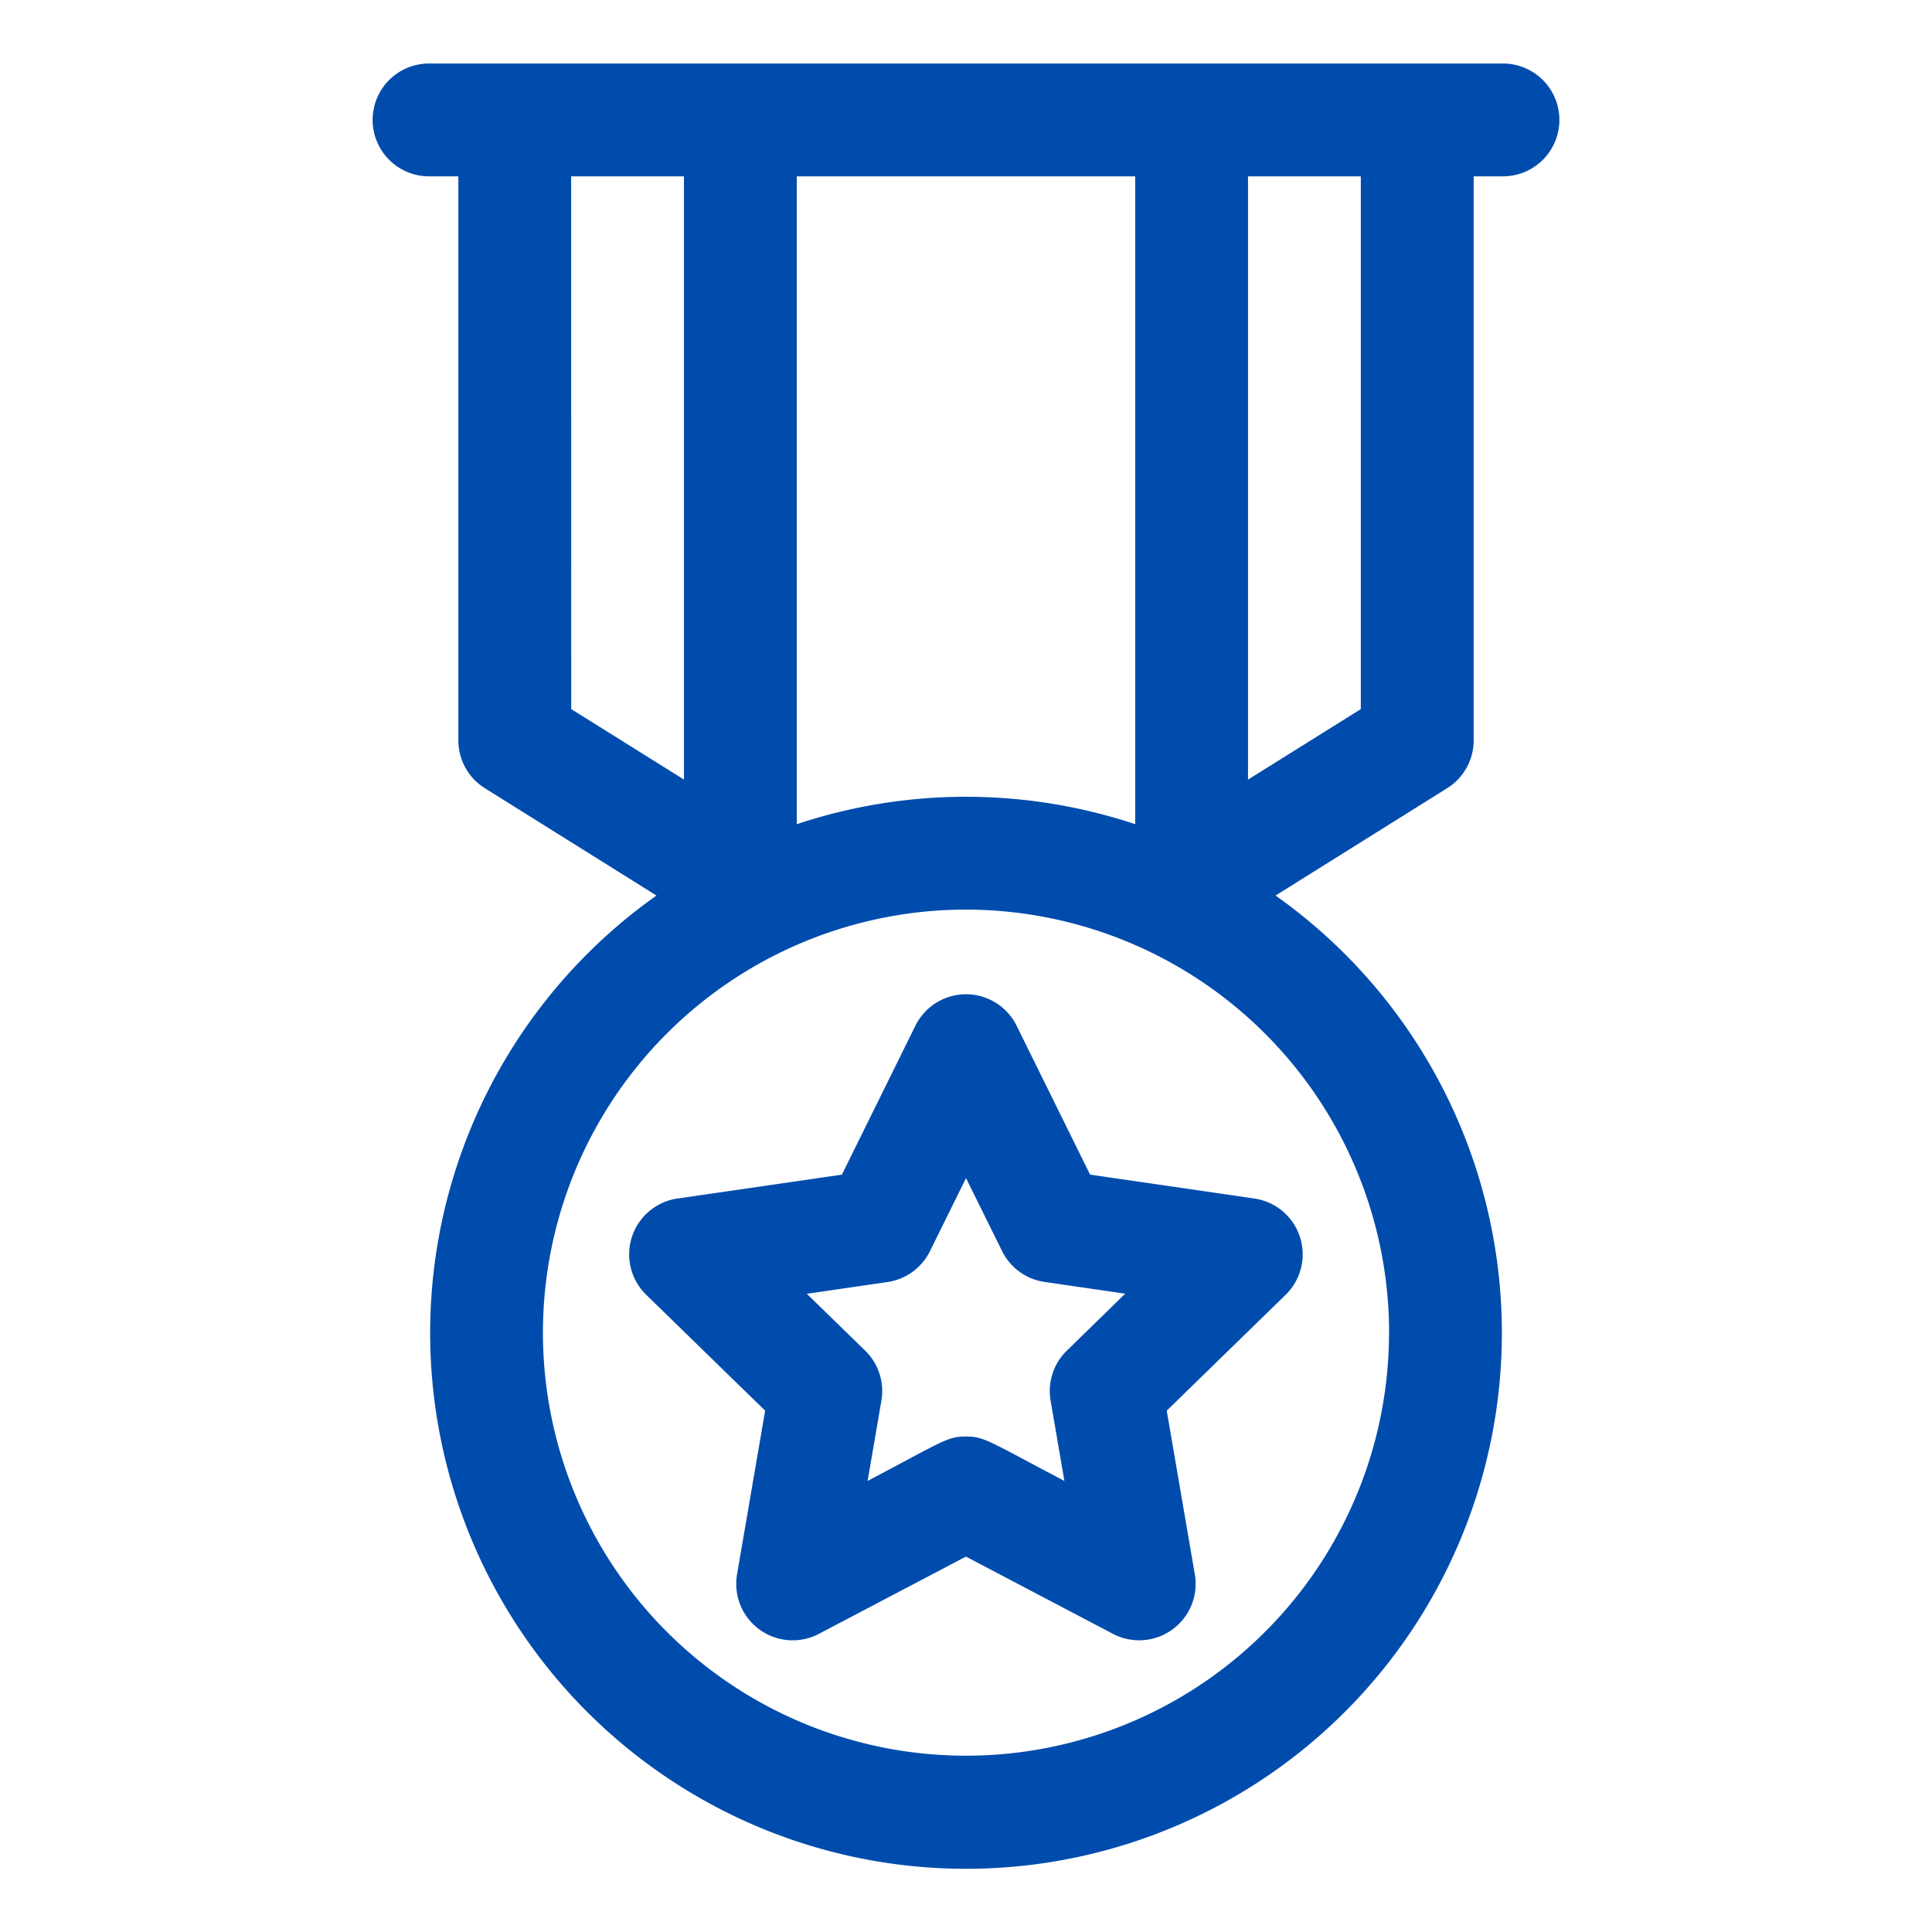
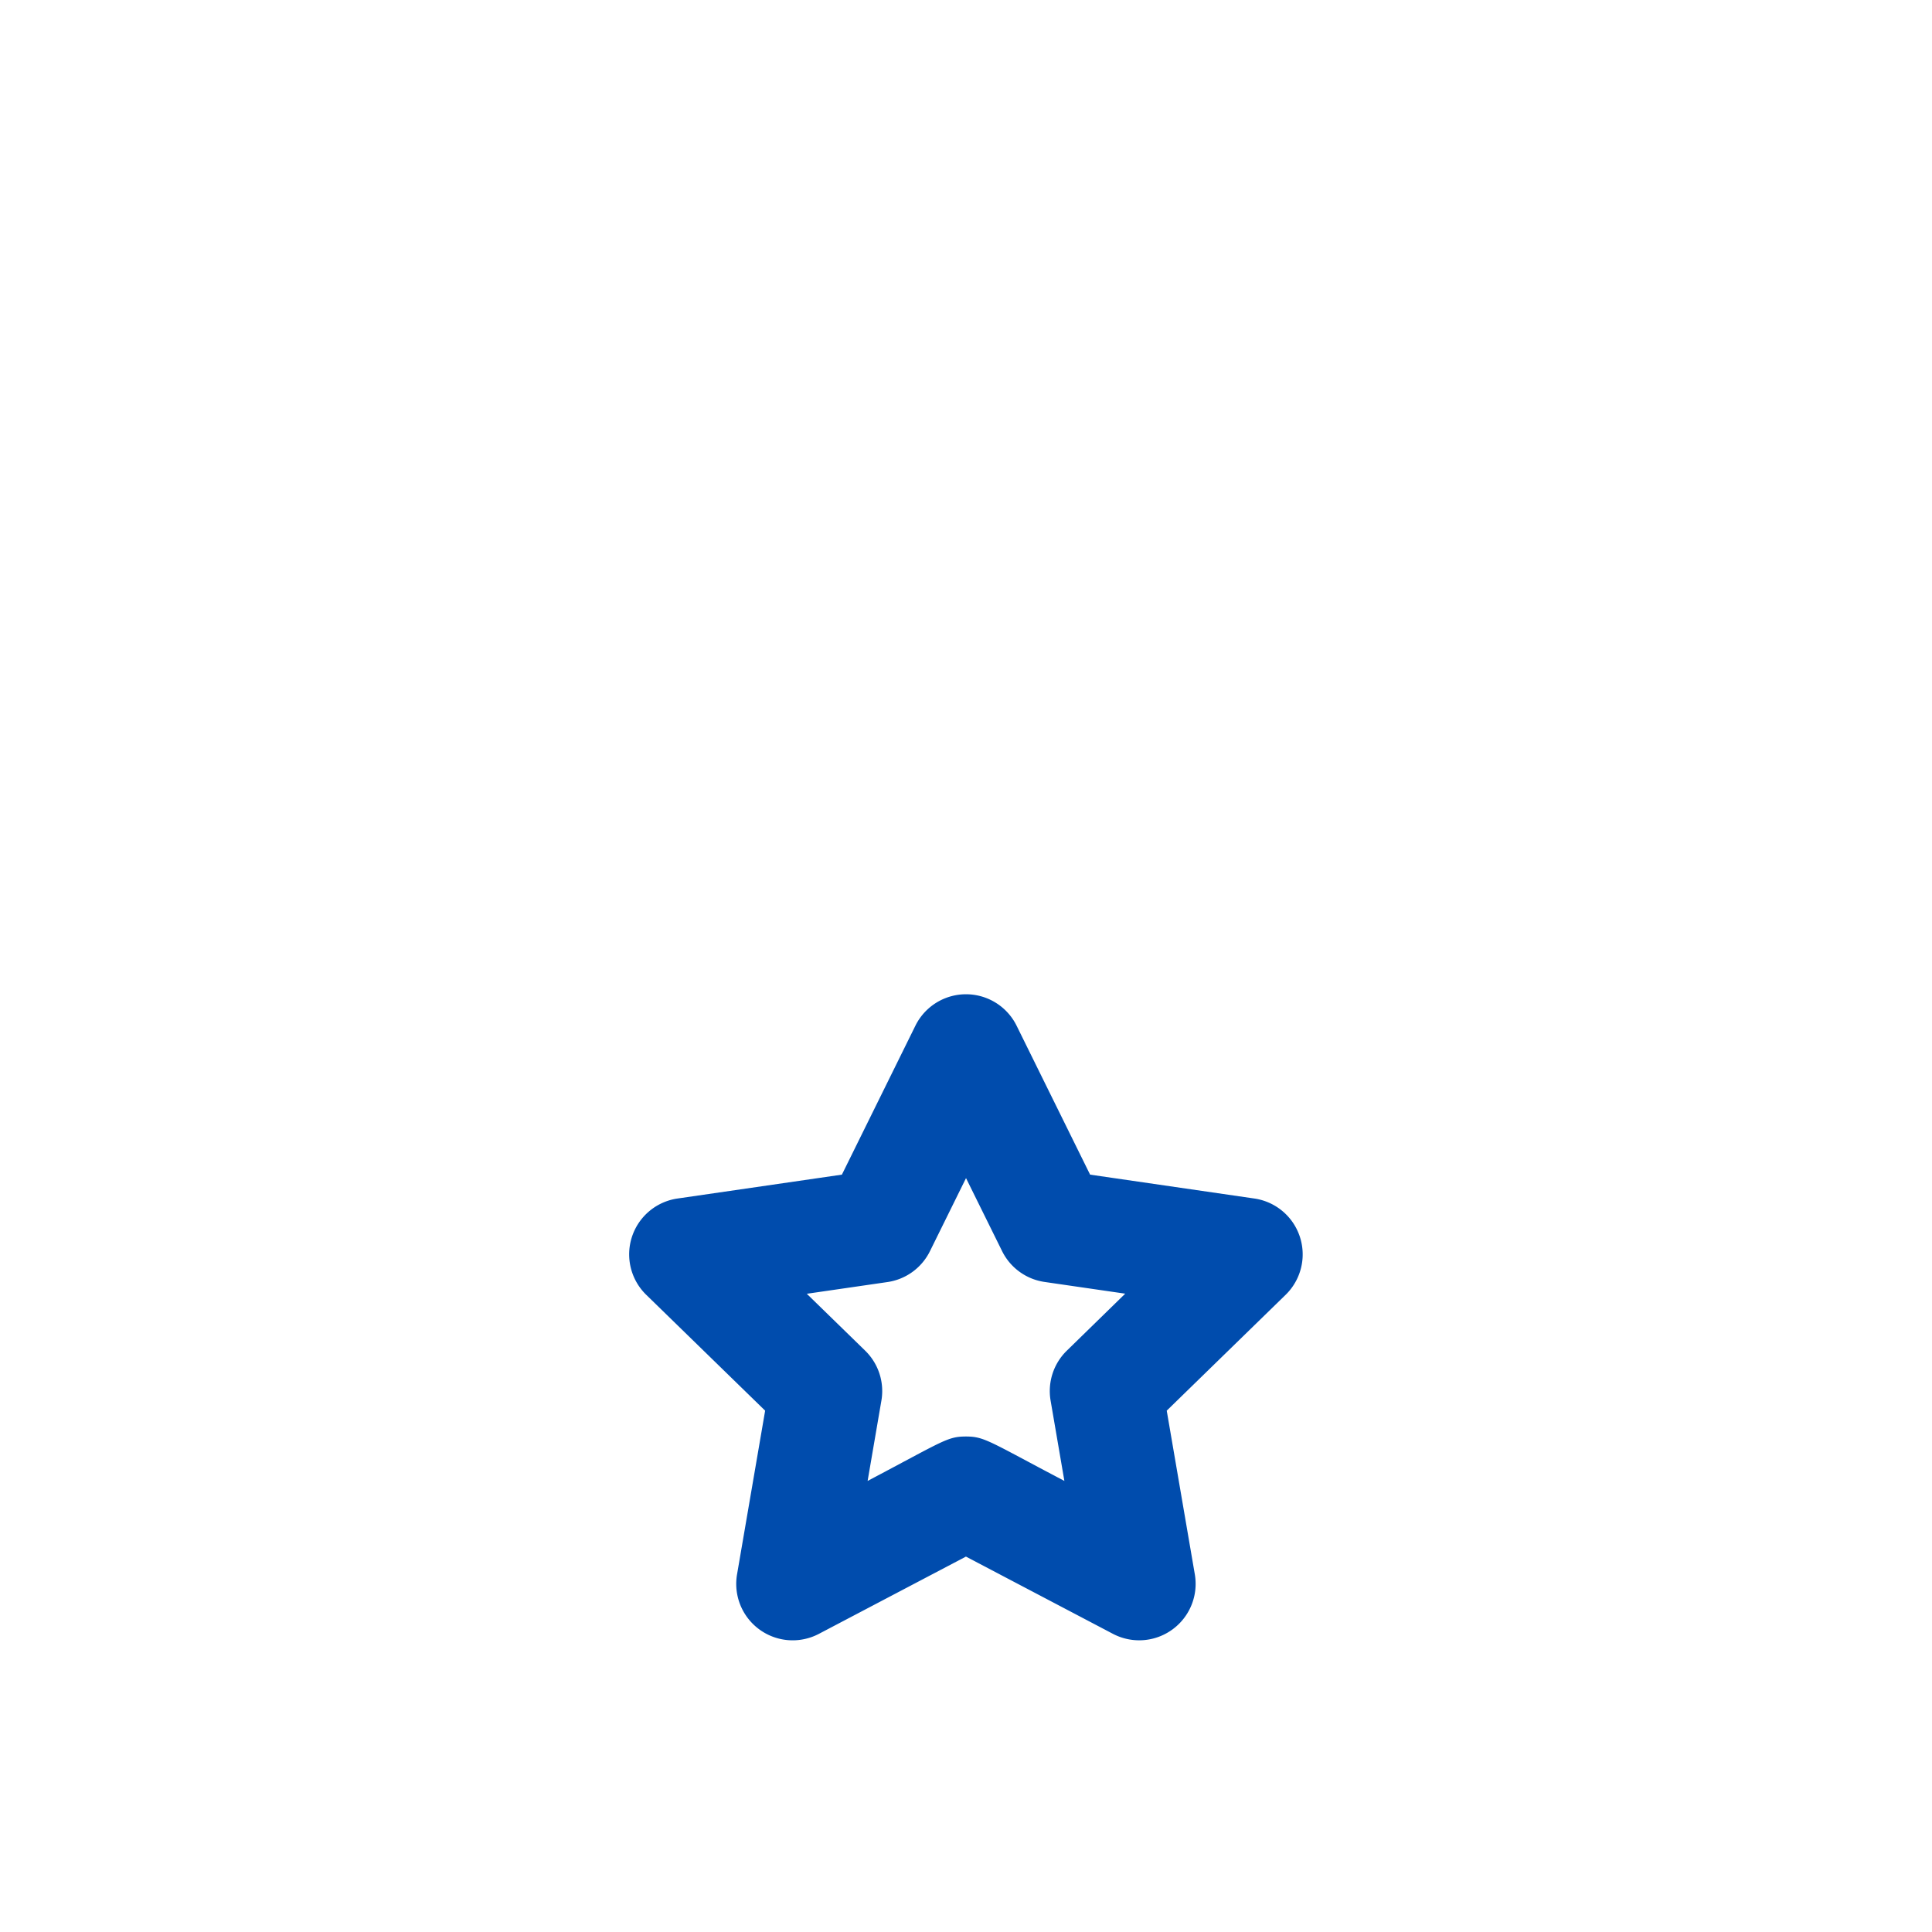
<svg xmlns="http://www.w3.org/2000/svg" width="90" height="90" viewBox="0 0 90 90">
  <defs>
    <clipPath id="clip-Custom_Size_1">
      <rect width="90" height="90" />
    </clipPath>
  </defs>
  <g id="Custom_Size_1" data-name="Custom Size – 1" clip-path="url(#clip-Custom_Size_1)">
    <g id="medal" transform="translate(17.41 2.959)">
-       <path id="Path_19210" data-name="Path 19210" d="M140.552,0H90.628a2.628,2.628,0,1,0,0,5.255h1.314V31.531a2.628,2.628,0,0,0,1.235,2.228l7.994,5a24.962,24.962,0,1,0,28.839,0l7.994-5a2.628,2.628,0,0,0,1.235-2.228V5.255h1.314a2.628,2.628,0,1,0,0-5.255ZM123.472,5.255v30.18a24.97,24.97,0,0,0-15.766,0V5.255Zm-26.276,0h5.255v28.1L97.2,30.074Zm38.1,53.865A19.707,19.707,0,1,1,115.59,39.414,19.729,19.729,0,0,1,135.3,59.121Zm-1.314-29.046-5.255,3.285V5.255h5.255Z" transform="translate(-88)" fill="#004cad" />
      <path id="Path_19211" data-name="Path 19211" d="M181.924,272.417l-3.425-6.94a2.629,2.629,0,0,0-4.712,0l-3.425,6.94L162.7,273.53a2.629,2.629,0,0,0-1.456,4.482l5.542,5.4-1.309,7.628a2.629,2.629,0,0,0,3.812,2.77l6.851-3.6,6.851,3.6a2.63,2.63,0,0,0,3.812-2.77l-1.309-7.628,5.542-5.4a2.63,2.63,0,0,0-1.456-4.482Zm-1.084,8.2a2.628,2.628,0,0,0-.756,2.326l.642,3.742c-3.5-1.838-3.718-2.069-4.583-2.069s-1.038.2-4.583,2.069l.642-3.742a2.627,2.627,0,0,0-.756-2.326l-2.719-2.65,3.758-.546a2.627,2.627,0,0,0,1.978-1.437l1.681-3.405,1.68,3.4a2.627,2.627,0,0,0,1.978,1.437l3.758.546Z" transform="translate(-148.553 -220.657)" fill="#004cad" />
    </g>
  </g>
</svg>